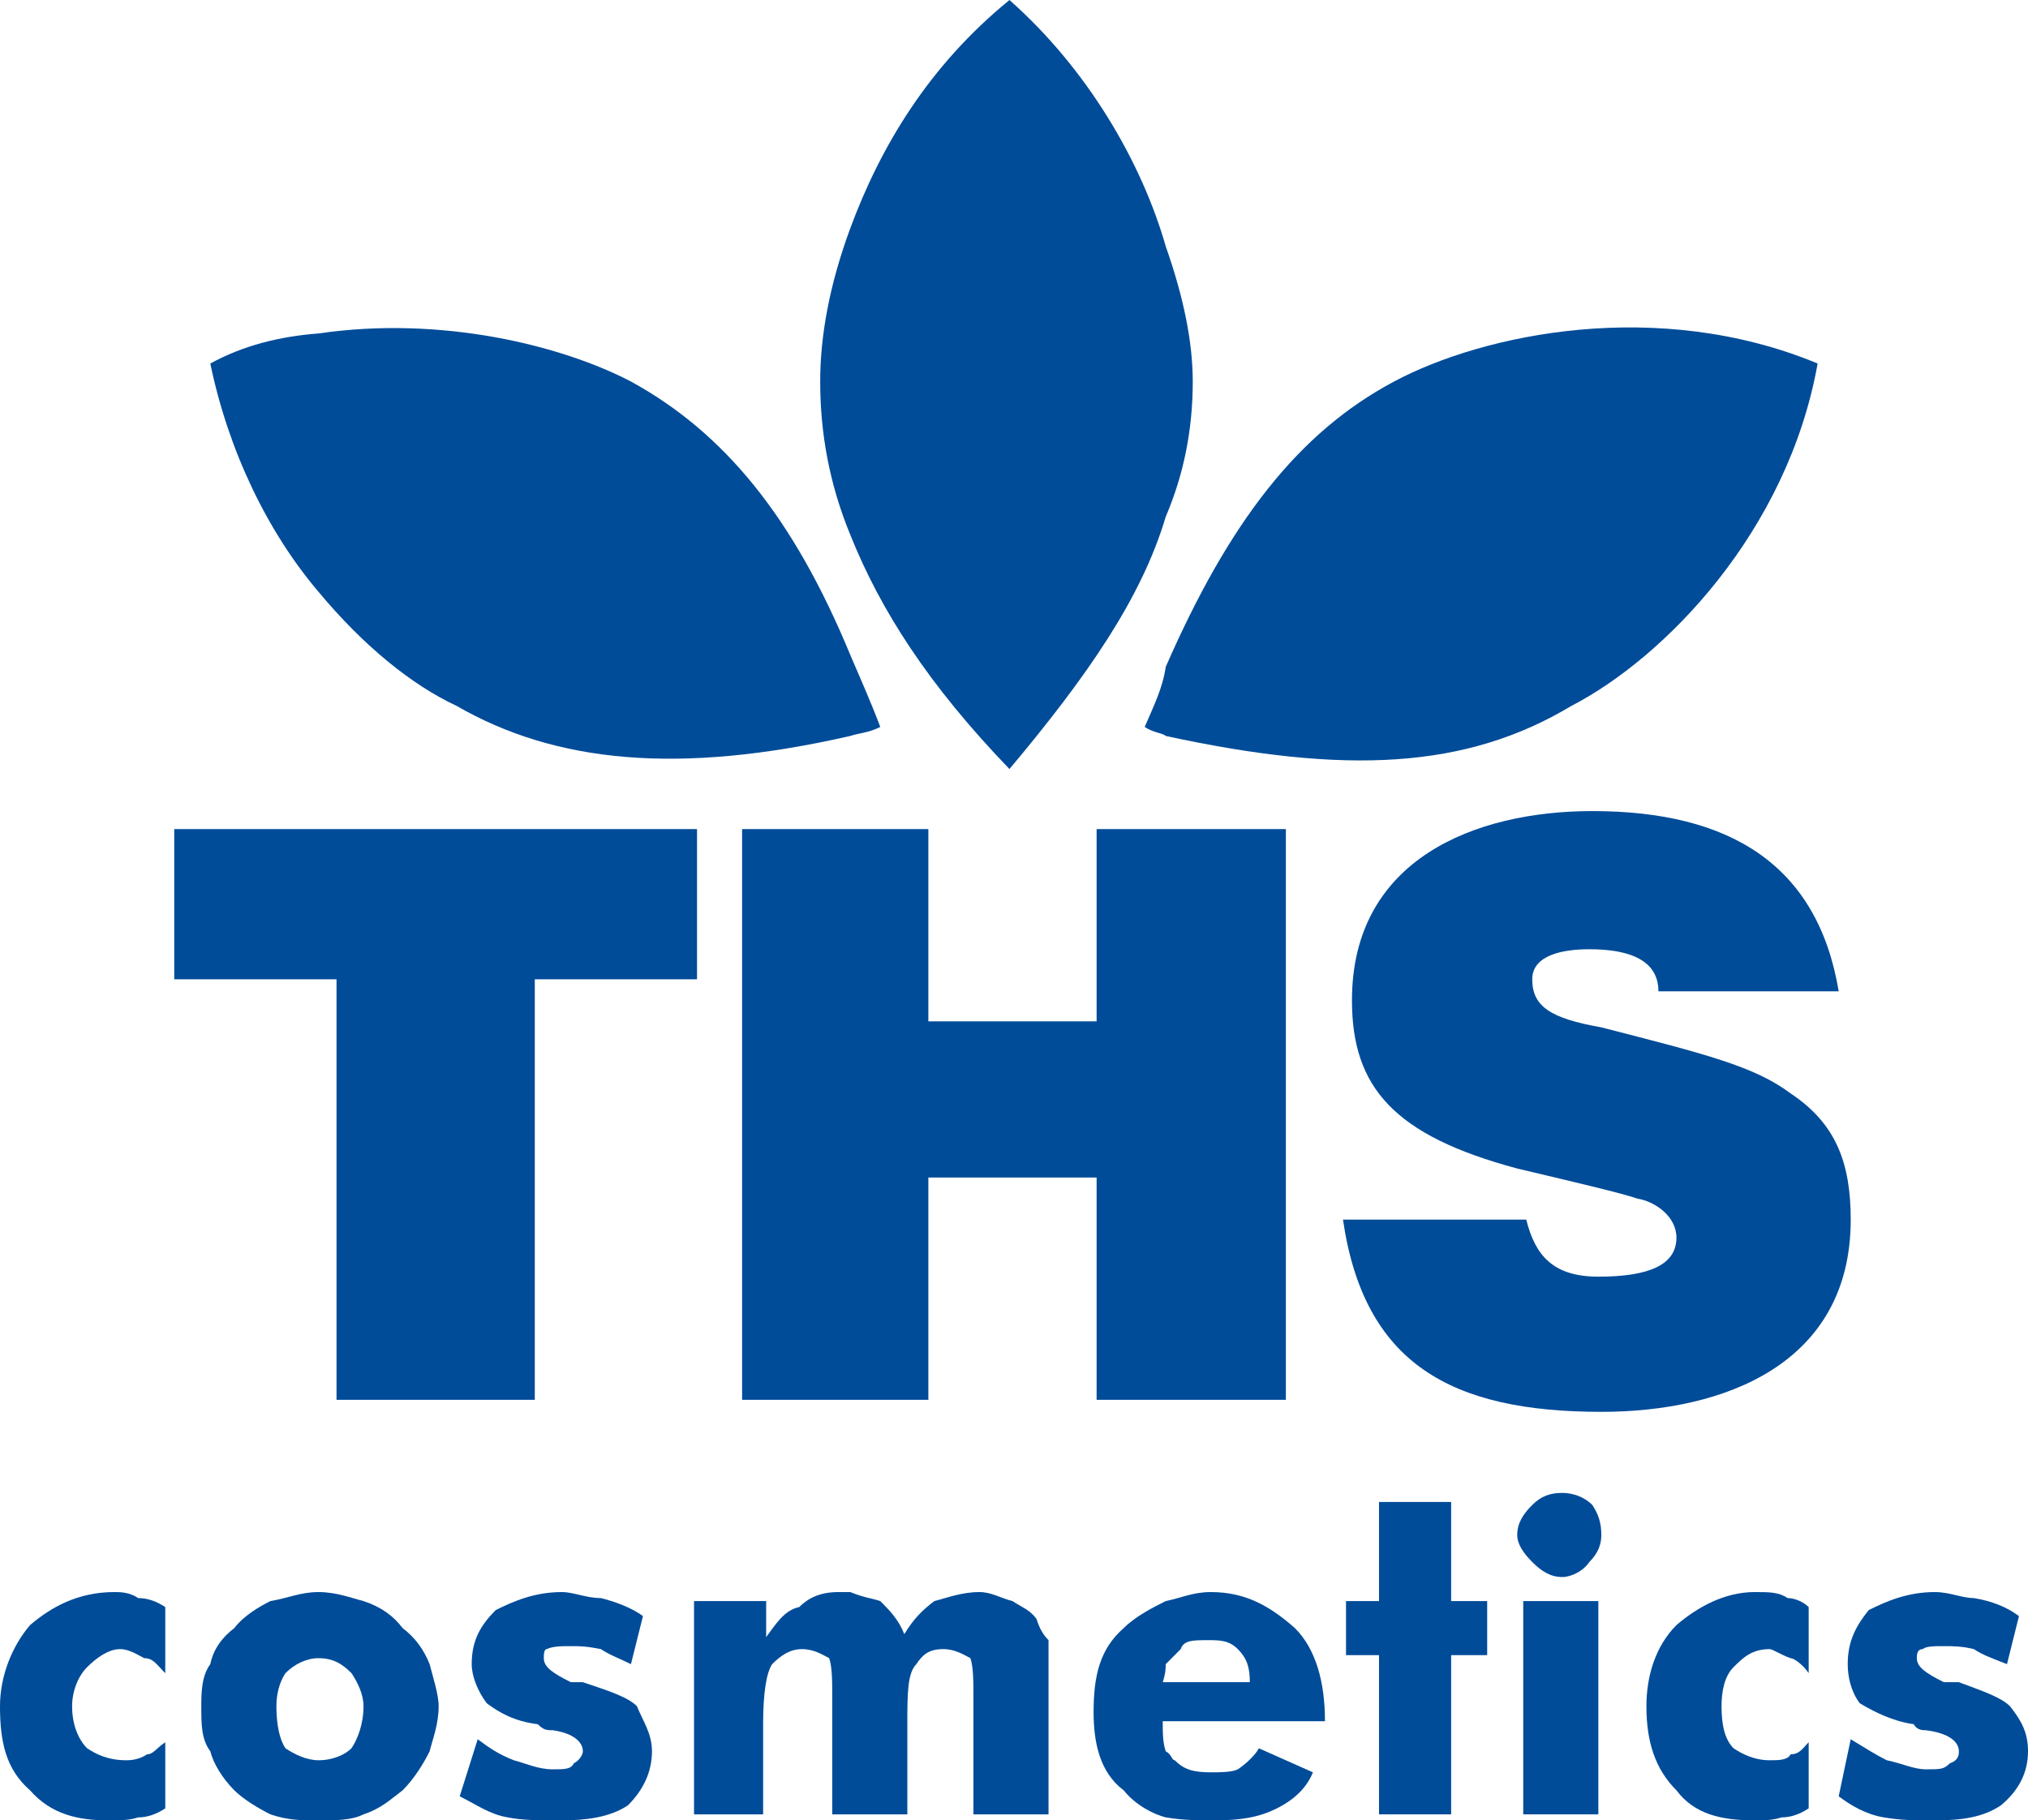
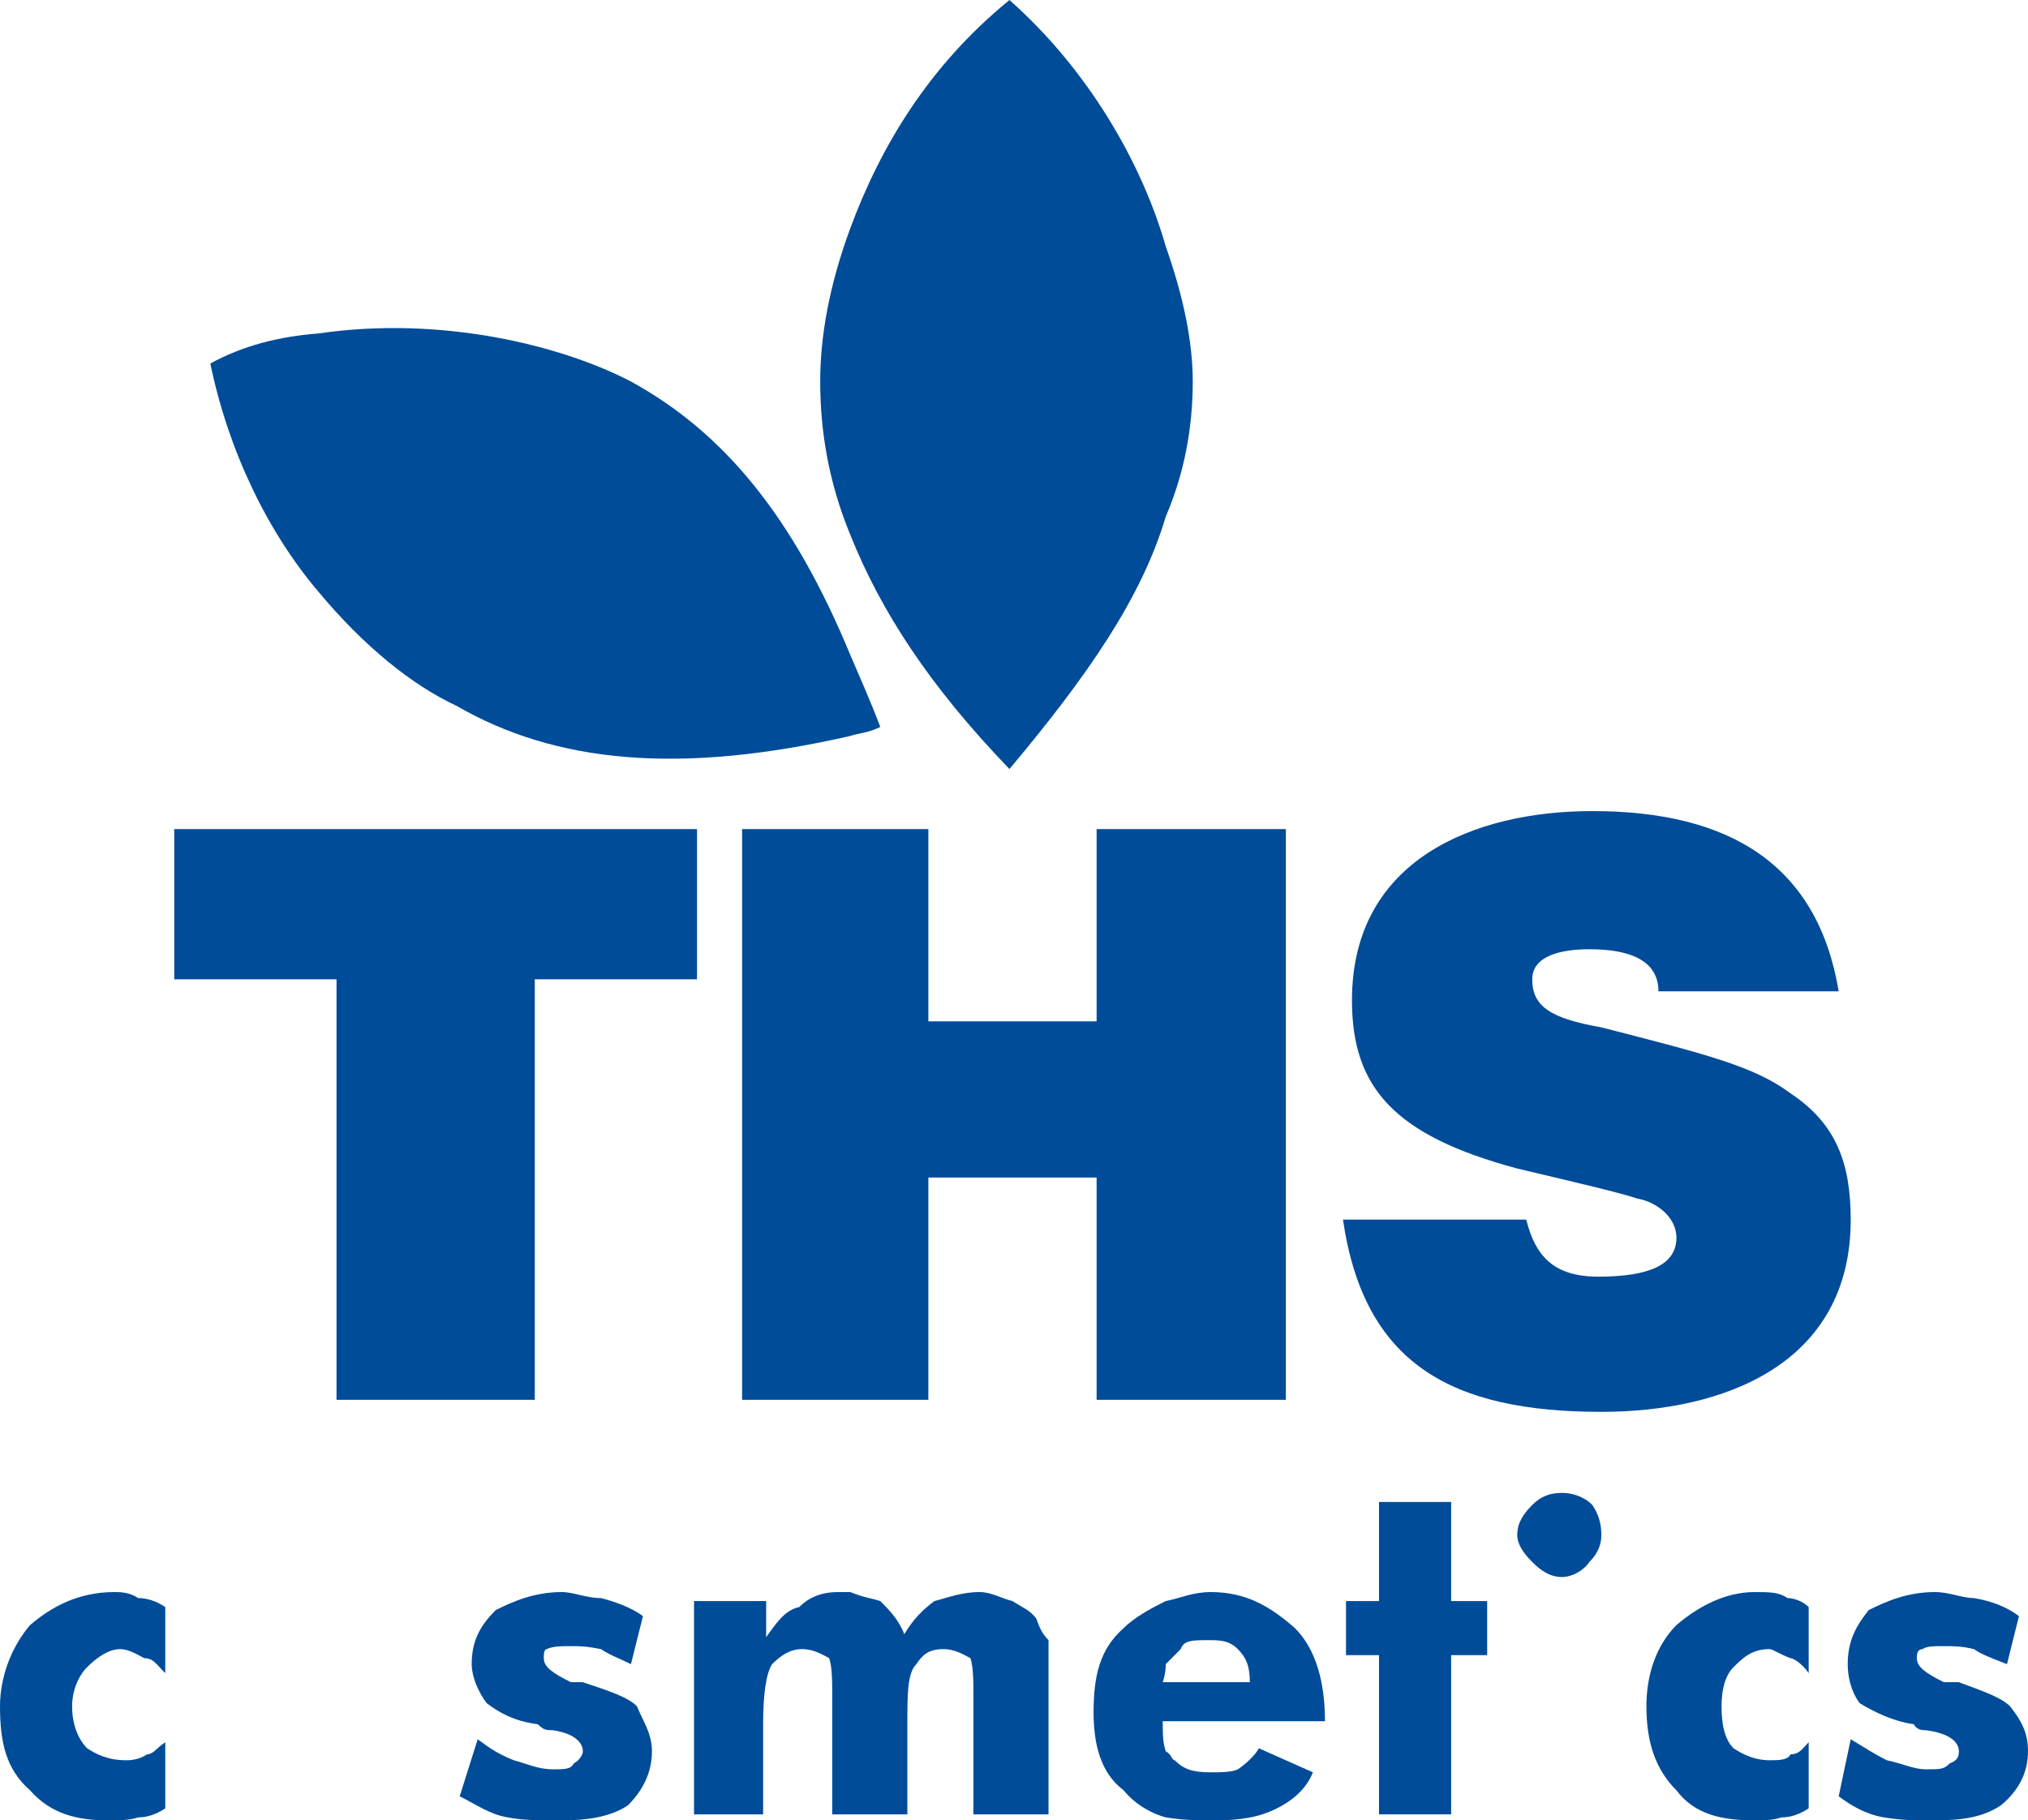
<svg xmlns="http://www.w3.org/2000/svg" width="255.91pt" height="229.75pt" viewBox="0 0 255.91 229.75" version="1.1">
  <defs>
    <clipPath id="clip1">
      <path d="M 232 200 L 255.91 200 L 255.91 229.75 L 232 229.75 Z M 232 200 " />
    </clipPath>
    <clipPath id="clip2">
      <path d="M 58 200 L 83 200 L 83 229.75 L 58 229.75 Z M 58 200 " />
    </clipPath>
    <clipPath id="clip3">
      <path d="M 0 200 L 21 200 L 21 229.75 L 0 229.75 Z M 0 200 " />
    </clipPath>
    <clipPath id="clip4">
-       <path d="M 25 200 L 56 200 L 56 229.75 L 25 229.75 Z M 25 200 " />
-     </clipPath>
+       </clipPath>
    <clipPath id="clip5">
      <path d="M 138 200 L 168 200 L 168 229.75 L 138 229.75 Z M 138 200 " />
    </clipPath>
    <clipPath id="clip6">
      <path d="M 207 200 L 229 200 L 229 229.75 L 207 229.75 Z M 207 200 " />
    </clipPath>
  </defs>
  <g id="surface1">
    <g clip-path="url(#clip1)" clip-rule="nonzero">
      <path style=" stroke:none;fill-rule:nonzero;fill:rgb(0%,29.803%,59.999%);fill-opacity:1;" d="M 253.637 215.348 C 252.496 214.207 250.223 213.449 247.188 212.312 L 245.289 212.312 C 243.02 211.172 241.883 210.414 241.883 209.281 C 241.883 208.898 241.883 208.137 242.637 208.137 C 243.02 207.762 244.152 207.762 245.289 207.762 C 246.426 207.762 247.566 207.762 249.078 208.137 C 250.223 208.898 251.359 209.281 253.258 210.035 L 254.77 203.973 C 253.258 202.832 251.359 202.074 249.078 201.695 C 247.566 201.695 246.047 200.938 244.152 200.938 C 240.738 200.938 238.086 202.074 235.812 203.211 C 234.297 205.105 233.16 207.008 233.16 210.035 C 233.16 211.551 233.539 213.449 234.676 214.965 C 236.574 216.102 238.848 217.238 241.5 217.617 C 241.883 218.375 242.637 218.375 243.02 218.375 C 246.047 218.758 247.188 219.895 247.188 221.035 C 247.188 221.41 247.188 222.164 246.047 222.547 C 245.289 223.309 244.914 223.309 243.02 223.309 C 241.5 223.309 239.984 222.547 238.086 222.164 C 236.574 221.41 235.434 220.652 233.539 219.512 L 232.023 226.715 C 233.539 227.852 235.434 228.992 237.707 229.375 C 239.984 229.75 241.5 229.75 244.152 229.75 C 247.566 229.75 250.223 229.375 252.496 227.852 C 254.77 225.961 255.91 223.688 255.91 221.035 C 255.91 218.758 255.148 217.238 253.637 215.348 " />
    </g>
    <g clip-path="url(#clip2)" clip-rule="nonzero">
      <path style=" stroke:none;fill-rule:nonzero;fill:rgb(0%,29.803%,59.999%);fill-opacity:1;" d="M 73.551 212.312 L 72.035 212.312 C 69.758 211.172 68.621 210.414 68.621 209.281 C 68.621 208.898 68.621 208.137 69 208.137 C 69.758 207.762 70.898 207.762 72.035 207.762 C 73.168 207.762 73.93 207.762 75.824 208.137 C 76.965 208.898 78.098 209.281 79.617 210.035 L 81.133 203.973 C 79.617 202.832 77.34 202.074 75.824 201.695 C 73.93 201.695 72.414 200.938 70.898 200.938 C 67.484 200.938 64.828 202.074 62.555 203.211 C 60.66 205.105 59.523 207.008 59.523 210.035 C 59.523 211.551 60.281 213.449 61.418 214.965 C 62.934 216.102 64.828 217.238 67.863 217.617 C 68.621 218.375 69 218.375 69.758 218.375 C 72.414 218.758 73.551 219.895 73.551 221.035 C 73.551 221.41 73.168 222.164 72.414 222.547 C 72.035 223.309 71.273 223.309 69.758 223.309 C 67.863 223.309 66.348 222.547 64.828 222.164 C 62.934 221.41 61.797 220.652 60.281 219.512 L 58.008 226.715 C 60.281 227.852 61.797 228.992 64.074 229.375 C 65.965 229.75 67.863 229.75 70.898 229.75 C 73.93 229.75 76.965 229.375 79.238 227.852 C 81.133 225.961 82.27 223.688 82.27 221.035 C 82.27 218.758 81.133 217.238 80.375 215.348 C 79.238 214.207 76.965 213.449 73.551 212.312 " />
    </g>
    <g clip-path="url(#clip3)" clip-rule="nonzero">
      <path style=" stroke:none;fill-rule:nonzero;fill:rgb(0%,29.803%,59.999%);fill-opacity:1;" d="M 14.406 200.938 C 9.855 200.938 6.445 202.832 3.793 205.105 C 1.516 207.762 0 211.551 0 215.348 C 0 219.895 0.758 223.309 3.793 225.961 C 6.445 228.992 9.855 229.75 13.648 229.75 C 15.164 229.75 16.305 229.75 17.441 229.375 C 18.578 229.375 19.715 228.992 20.855 228.234 L 20.855 219.895 C 19.715 220.652 19.336 221.41 18.578 221.41 C 17.441 222.164 16.305 222.164 15.922 222.164 C 13.648 222.164 12.133 221.41 10.992 220.652 C 9.855 219.512 9.098 217.617 9.098 215.348 C 9.098 213.449 9.855 211.551 10.992 210.414 C 12.133 209.281 13.648 208.137 15.164 208.137 C 16.305 208.137 17.441 208.898 18.199 209.281 C 19.336 209.281 19.715 210.035 20.855 211.172 L 20.855 202.832 C 19.715 202.074 18.578 201.695 17.441 201.695 C 16.305 200.938 15.164 200.938 14.406 200.938 " />
    </g>
    <path style=" stroke:none;fill-rule:nonzero;fill:rgb(0%,29.803%,59.999%);fill-opacity:1;" d="M 233.539 153.93 C 233.539 146.719 231.645 141.793 225.957 138.004 C 221.406 134.594 215.34 133.07 202.07 129.664 C 195.629 128.527 193.352 127.012 193.352 123.598 C 193.352 120.566 197.145 119.805 200.555 119.805 C 205.867 119.805 209.273 121.32 209.273 125.113 L 232.023 125.113 C 229.363 109.191 218.371 102.367 200.934 102.367 C 186.152 102.367 170.602 108.434 170.602 126.254 C 170.602 137.246 175.914 143.312 191.457 147.48 C 199.418 149.371 204.344 150.516 206.621 151.277 C 208.898 151.652 211.547 153.547 211.547 156.203 C 211.547 159.617 208.141 161.129 201.691 161.129 C 196.004 161.129 193.73 158.477 192.594 153.93 L 169.469 153.93 C 172.121 172.121 183.117 178.191 202.07 178.191 C 217.613 178.191 233.539 172.121 233.539 153.93 " />
-     <path style=" stroke:none;fill-rule:nonzero;fill:rgb(0%,29.803%,59.999%);fill-opacity:1;" d="M 144.449 91.75 C 145.586 92.508 146.723 92.508 147.102 92.887 C 169.852 97.816 185.008 97.059 198.281 89.098 C 210.031 83.031 225.582 67.109 229.363 45.879 C 209.273 37.535 187.285 42.086 175.914 48.152 C 163.781 54.598 155.062 65.969 147.102 84.168 C 146.723 86.82 145.586 89.098 144.449 91.75 " />
    <path style=" stroke:none;fill-rule:nonzero;fill:rgb(0%,29.803%,59.999%);fill-opacity:1;" d="M 57.629 89.098 C 70.137 96.301 85.684 97.816 107.293 92.887 C 108.43 92.508 109.566 92.508 111.082 91.75 C 109.945 88.715 108.43 85.305 107.293 82.652 C 100.086 65.211 91.367 54.598 79.617 48.152 C 70.898 43.602 55.73 39.812 40.188 42.086 C 35.258 42.465 30.711 43.602 26.539 45.879 C 28.816 56.871 33.742 67.109 40.188 74.691 C 45.871 81.516 51.941 86.445 57.629 89.098 " />
    <path style=" stroke:none;fill-rule:nonzero;fill:rgb(0%,29.803%,59.999%);fill-opacity:1;" d="M 127.383 97.059 C 137.242 85.305 144.066 75.449 147.102 65.211 C 149.375 59.906 150.512 54.219 150.512 48.152 C 150.512 43.223 149.375 37.535 147.102 31.09 C 144.066 20.477 137.242 8.723 127.383 0.004 C 117.148 8.344 111.082 18.578 107.293 28.816 C 104.637 36.02 103.5 42.465 103.5 48.152 C 103.5 54.598 104.637 61.039 107.293 67.488 C 111.082 76.965 117.148 86.445 127.383 97.059 " />
    <g clip-path="url(#clip4)" clip-rule="nonzero">
-       <path style=" stroke:none;fill-rule:nonzero;fill:rgb(0%,29.803%,59.999%);fill-opacity:1;" d="M 44.355 220.652 C 43.602 221.41 42.082 222.164 40.188 222.164 C 38.672 222.164 37.152 221.41 36.02 220.652 C 35.258 219.512 34.879 217.617 34.879 215.348 C 34.879 213.824 35.258 212.312 36.02 211.172 C 37.152 210.035 38.672 209.281 40.188 209.281 C 42.082 209.281 43.219 210.035 44.355 211.172 C 45.117 212.312 45.871 213.824 45.871 215.348 C 45.871 217.617 45.117 219.512 44.355 220.652 M 50.805 205.484 C 49.664 203.973 48.148 202.832 45.871 202.074 C 44.355 201.695 42.465 200.938 40.188 200.938 C 37.914 200.938 36.398 201.695 34.121 202.074 C 32.605 202.832 30.711 203.973 29.57 205.484 C 28.055 206.625 26.918 208.137 26.539 210.035 C 25.402 211.551 25.402 213.824 25.402 215.348 C 25.402 217.617 25.402 219.512 26.539 221.035 C 26.918 222.547 28.055 224.445 29.57 225.961 C 30.711 227.098 32.605 228.234 34.121 228.992 C 36.398 229.75 37.914 229.75 40.188 229.75 C 42.465 229.75 44.355 229.75 45.871 228.992 C 48.148 228.234 49.285 227.098 50.805 225.961 C 52.32 224.445 53.457 222.547 54.215 221.035 C 54.594 219.512 55.352 217.617 55.352 215.348 C 55.352 213.824 54.594 211.551 54.215 210.035 C 53.457 208.137 52.32 206.625 50.805 205.484 " />
-     </g>
+       </g>
    <path style=" stroke:none;fill-rule:nonzero;fill:rgb(0%,29.803%,59.999%);fill-opacity:1;" d="M 127.766 202.074 C 126.246 201.695 125.109 200.938 123.594 200.938 C 121.316 200.938 119.426 201.695 117.906 202.074 C 116.391 203.211 115.254 204.352 114.117 206.246 C 113.355 204.352 112.219 203.211 111.082 202.074 C 109.945 201.695 109.188 201.695 107.293 200.938 L 105.773 200.938 C 103.5 200.938 101.984 201.695 100.848 202.832 C 98.949 203.211 97.812 205.105 96.68 206.625 L 96.68 202.074 L 87.578 202.074 L 87.578 228.992 L 96.297 228.992 L 96.297 217.617 C 96.297 213.824 96.68 211.172 97.434 210.035 C 98.57 208.898 99.711 208.137 101.227 208.137 C 102.742 208.137 103.879 208.898 104.637 209.281 C 105.02 210.414 105.02 212.312 105.02 214.207 L 105.02 228.992 L 114.496 228.992 L 114.496 217.617 C 114.496 213.824 114.496 211.172 115.633 210.035 C 116.391 208.898 117.148 208.137 119.043 208.137 C 120.562 208.137 121.695 208.898 122.457 209.281 C 122.836 210.414 122.836 212.312 122.836 214.207 L 122.836 228.992 L 132.312 228.992 L 132.312 207.008 C 131.559 206.246 131.176 205.484 130.801 204.352 C 130.039 203.211 128.902 202.832 127.766 202.074 " />
    <g clip-path="url(#clip5)" clip-rule="nonzero">
      <path style=" stroke:none;fill-rule:nonzero;fill:rgb(0%,29.803%,59.999%);fill-opacity:1;" d="M 147.102 210.035 C 147.855 209.281 148.238 208.898 148.992 208.137 C 149.375 207.008 150.512 207.008 152.406 207.008 C 153.922 207.008 155.062 207.008 156.199 208.137 C 157.336 209.281 157.715 210.414 157.715 212.312 L 146.723 212.312 C 147.102 211.172 147.102 210.414 147.102 210.035 M 167.195 217.238 C 167.195 212.312 166.055 208.137 163.402 205.484 C 160.367 202.832 157.336 200.938 152.789 200.938 C 150.512 200.938 148.992 201.695 147.102 202.074 C 145.586 202.832 143.309 203.973 141.797 205.484 C 138.762 208.137 138 211.551 138 216.102 C 138 219.895 138.762 223.688 141.797 225.961 C 143.309 227.852 145.586 228.992 147.102 229.375 C 149.375 229.75 151.266 229.75 153.164 229.75 C 156.578 229.75 158.855 229.375 161.129 228.234 C 163.402 227.098 164.914 225.582 165.676 223.688 L 158.855 220.652 C 158.477 221.41 157.336 222.547 156.199 223.309 C 155.441 223.688 153.922 223.688 152.789 223.688 C 150.512 223.688 149.375 223.309 148.238 222.164 C 147.855 222.164 147.855 221.41 147.102 221.035 C 146.723 219.895 146.723 218.758 146.723 217.238 L 147.102 217.238 " />
    </g>
    <path style=" stroke:none;fill-rule:nonzero;fill:rgb(0%,29.803%,59.999%);fill-opacity:1;" d="M 197.145 188.422 C 195.629 188.422 194.492 188.805 193.352 189.945 C 192.215 191.082 191.457 192.219 191.457 193.734 C 191.457 194.871 192.215 196.008 193.352 197.145 C 194.492 198.285 195.629 199.039 197.145 199.039 C 198.281 199.039 199.797 198.285 200.555 197.145 C 201.691 196.008 202.07 194.871 202.07 193.734 C 202.07 192.219 201.691 191.082 200.934 189.945 C 199.797 188.805 198.281 188.422 197.145 188.422 " />
    <g clip-path="url(#clip6)" clip-rule="nonzero">
      <path style=" stroke:none;fill-rule:nonzero;fill:rgb(0%,29.803%,59.999%);fill-opacity:1;" d="M 221.406 200.938 C 217.613 200.938 214.207 202.832 211.547 205.105 C 208.898 207.762 207.758 211.551 207.758 215.348 C 207.758 219.895 208.898 223.309 211.547 225.961 C 213.824 228.992 217.238 229.75 221.406 229.75 C 222.547 229.75 223.684 229.75 224.82 229.375 C 225.957 229.375 227.094 228.992 228.234 228.234 L 228.234 219.895 C 227.473 220.652 227.094 221.41 225.957 221.41 C 225.582 222.164 224.441 222.164 223.305 222.164 C 221.406 222.164 219.895 221.41 218.754 220.652 C 217.613 219.512 217.238 217.617 217.238 215.348 C 217.238 213.449 217.613 211.551 218.754 210.414 C 219.895 209.281 221.023 208.137 223.305 208.137 C 223.684 208.137 224.82 208.898 225.957 209.281 C 226.332 209.281 227.473 210.035 228.234 211.172 L 228.234 202.832 C 227.473 202.074 226.332 201.695 225.582 201.695 C 224.441 200.938 223.305 200.938 221.406 200.938 " />
    </g>
    <path style=" stroke:none;fill-rule:nonzero;fill:rgb(0%,29.803%,59.999%);fill-opacity:1;" d="M 42.465 123.598 L 42.465 176.672 L 67.484 176.672 L 67.484 123.598 L 87.957 123.598 L 87.957 104.641 L 21.988 104.641 L 21.988 123.598 L 40.188 123.598 " />
    <path style=" stroke:none;fill-rule:nonzero;fill:rgb(0%,29.803%,59.999%);fill-opacity:1;" d="M 147.102 176.672 L 162.262 176.672 L 162.262 104.641 L 138.379 104.641 L 138.379 128.906 L 117.148 128.906 L 117.148 104.641 L 93.645 104.641 L 93.645 176.672 L 117.148 176.672 L 117.148 148.617 L 138.379 148.617 L 138.379 176.672 " />
    <path style=" stroke:none;fill-rule:nonzero;fill:rgb(0%,29.803%,59.999%);fill-opacity:1;" d="M 183.117 189.566 L 174.016 189.566 L 174.016 202.074 L 169.852 202.074 L 169.852 208.898 L 174.016 208.898 L 174.016 228.992 L 183.117 228.992 L 183.117 208.898 L 187.664 208.898 L 187.664 202.074 L 183.117 202.074 " />
-     <path style=" stroke:none;fill-rule:nonzero;fill:rgb(0%,29.803%,59.999%);fill-opacity:1;" d="M 192.215 228.992 L 201.691 228.992 L 201.691 202.074 L 192.215 202.074 Z M 192.215 228.992 " />
  </g>
</svg>